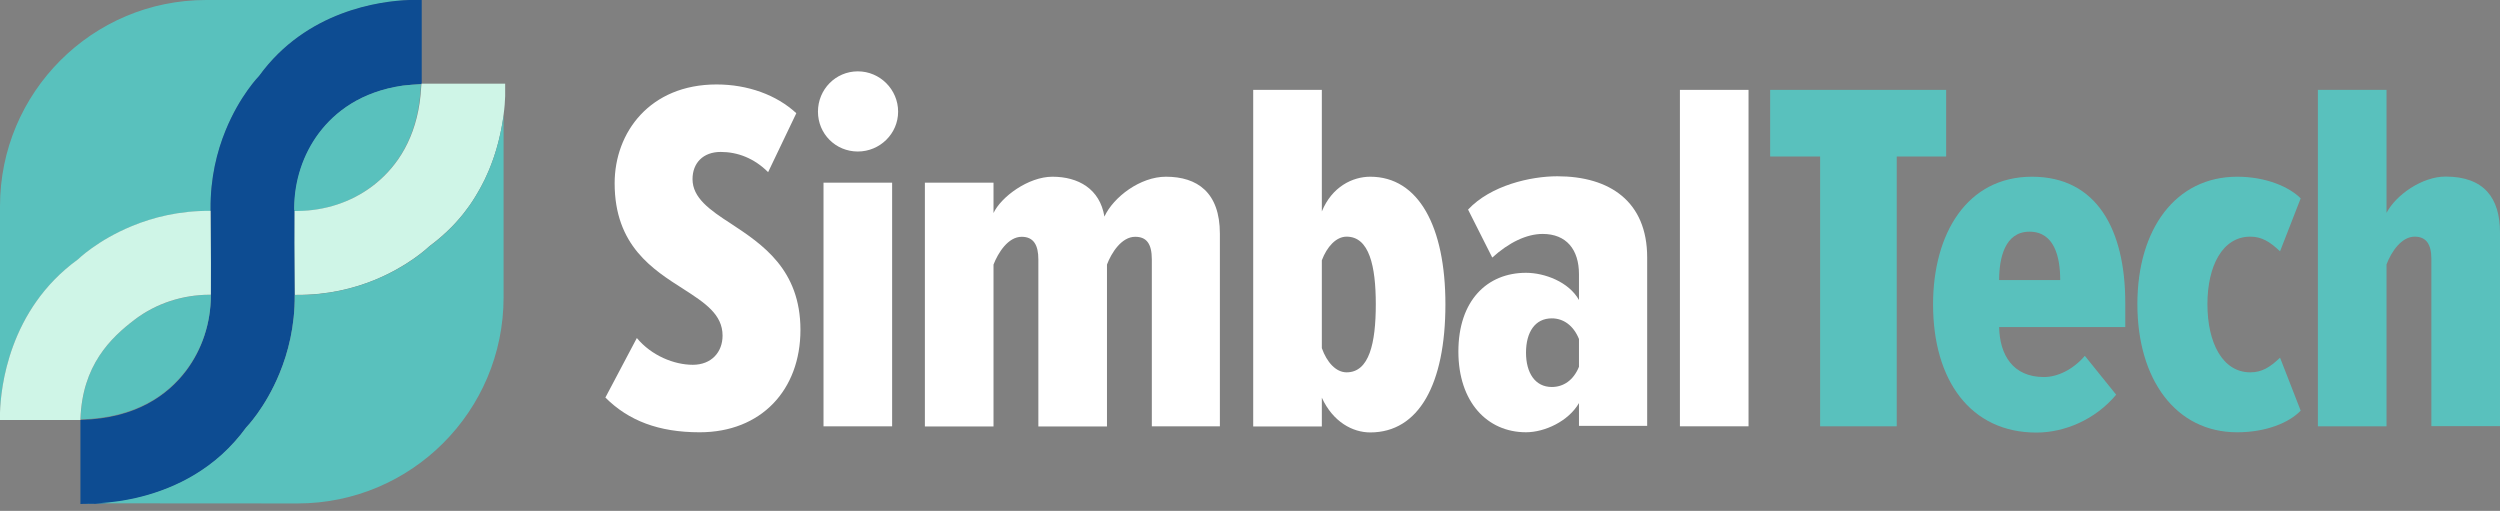
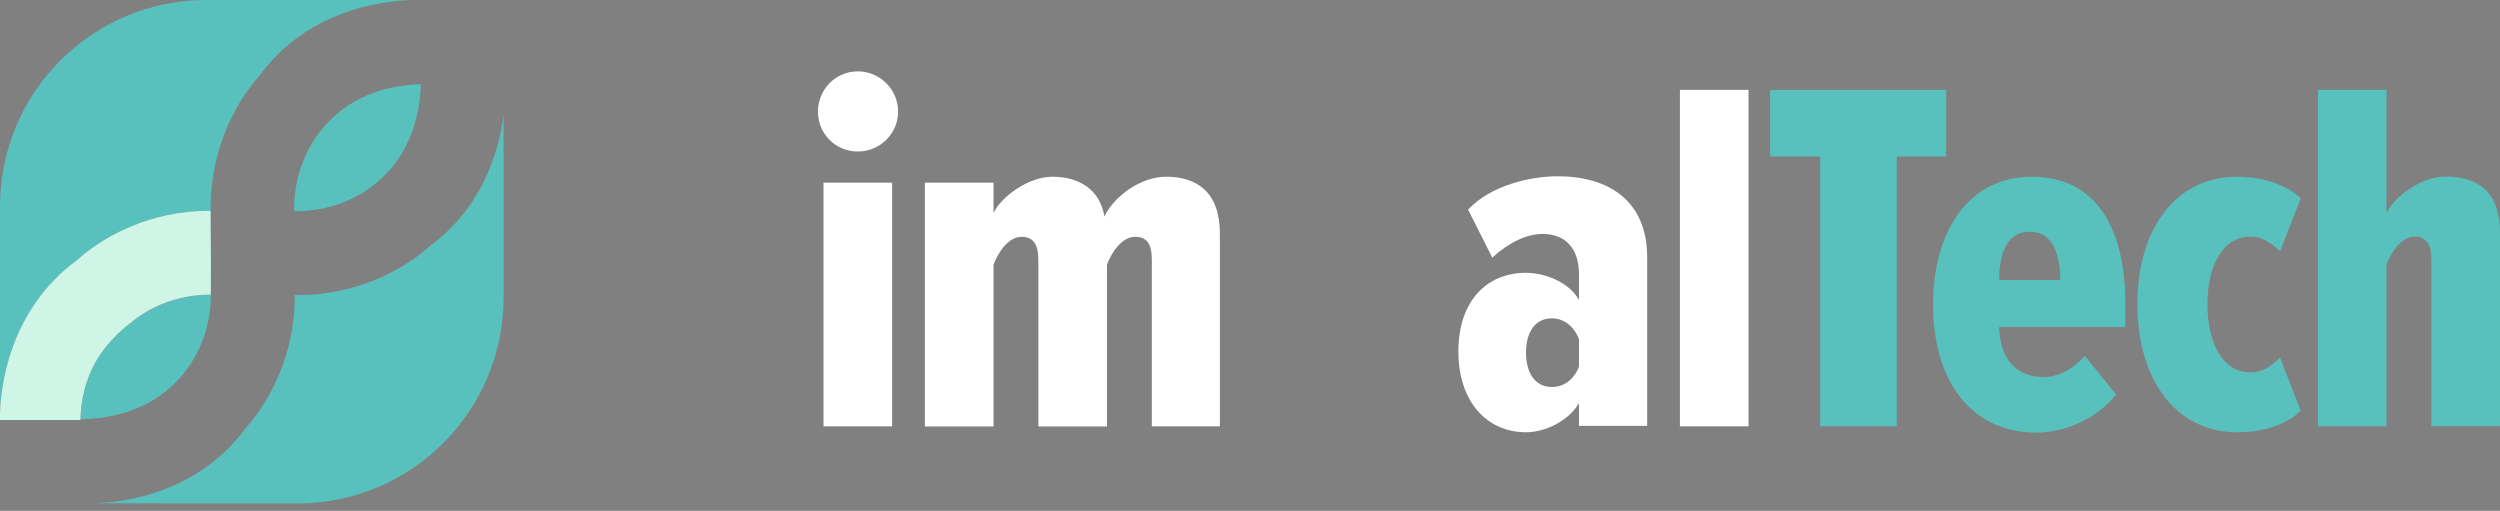
<svg xmlns="http://www.w3.org/2000/svg" width="230" height="47" viewBox="0 0 230 47" fill="none">
  <rect x="0" y="0" width="230" height="47" fill="#808080" stroke="none" />
  <path d="M37.659 0.013C34.974 0.118 28.202 0.996 23.853 6.995C23.853 6.995 22.071 8.802 20.762 12.025C19.976 13.95 19.36 16.373 19.386 19.229C19.386 19.294 19.386 19.347 19.386 19.412C16.504 19.386 14.068 20.015 12.13 20.814C8.946 22.124 7.165 23.879 7.165 23.879C0.786 28.503 0.065 35.746 0 37.973V18.98C0 8.501 8.488 0 18.967 0H37.659V0.013Z" fill="#59C1BD" />
-   <path d="M38.798 0.013V7.741C38.772 7.741 38.759 7.741 38.733 7.741C38.156 7.768 37.606 7.82 37.082 7.885C33.218 8.436 30.821 10.309 29.367 12.247C27.887 14.212 27.114 16.635 27.088 19.098V19.321H27.114V27.154C27.14 30.009 26.498 32.446 25.712 34.371C24.403 37.554 22.647 39.336 22.647 39.336C22.516 39.519 22.372 39.702 22.228 39.886C22.163 39.964 22.097 40.043 22.032 40.121C21.77 40.449 21.495 40.75 21.206 41.051C21.141 41.13 21.062 41.196 20.997 41.274C20.931 41.34 20.866 41.405 20.8 41.471C20.696 41.575 20.604 41.667 20.499 41.759C20.434 41.824 20.355 41.89 20.29 41.955C19.923 42.283 19.543 42.584 19.176 42.859C19.098 42.911 19.032 42.964 18.953 43.016C18.076 43.645 17.172 44.156 16.281 44.562C16.19 44.601 16.111 44.641 16.019 44.68C15.574 44.876 15.129 45.047 14.696 45.204C14.605 45.23 14.526 45.269 14.434 45.295C14.264 45.348 14.094 45.413 13.924 45.466C13.845 45.492 13.753 45.518 13.675 45.544C13.229 45.675 12.81 45.78 12.404 45.872C12.339 45.885 12.286 45.898 12.221 45.911C11.972 45.964 11.723 46.016 11.487 46.055C11.422 46.068 11.356 46.081 11.291 46.094C10.898 46.16 10.518 46.212 10.164 46.252C9.942 46.278 9.719 46.291 9.509 46.317C9.457 46.317 9.405 46.33 9.352 46.33C9.247 46.343 9.156 46.343 9.064 46.343C8.972 46.356 8.881 46.356 8.802 46.356H8.75C8.697 46.356 8.658 46.356 8.605 46.356C8.016 46.37 7.675 46.356 7.675 46.356L7.4 46.37V38.628H7.492C12.509 38.497 15.43 36.349 17.12 34.122C18.6 32.157 19.373 29.734 19.399 27.272V27.141H19.373V19.308V19.216C19.346 16.373 19.962 13.937 20.748 12.012C22.058 8.789 23.839 6.982 23.839 6.982C28.188 0.982 34.973 0.092 37.645 0H38.798V0.013Z" fill="#0D4C92" />
  <path d="M19.399 27.141V27.22C19.386 29.683 18.613 32.093 17.12 34.071C15.431 36.311 12.509 38.446 7.493 38.577H7.414C7.558 33.599 10.191 31.071 12.418 29.394C14.383 27.914 16.806 27.141 19.268 27.115H19.386V27.141H19.399Z" fill="#59C1BD" />
  <path d="M19.399 27.114H19.255C16.793 27.128 14.382 27.9 12.405 29.394C10.178 31.083 7.558 33.611 7.401 38.576V38.641H0V37.96C0.065 35.733 0.786 28.49 7.165 23.866C7.165 23.866 8.946 22.111 12.13 20.801C14.055 20.002 16.504 19.373 19.373 19.399C19.412 23.303 19.412 25.713 19.399 27.114Z" fill="#CFF5E7" />
  <path d="M38.733 7.74C38.733 7.793 38.733 7.832 38.72 7.884C38.694 8.421 38.642 8.932 38.576 9.43C38.026 13.294 36.153 15.691 34.214 17.145C32.25 18.638 29.839 19.398 27.364 19.424H27.089V19.306H27.062V19.084C27.089 16.621 27.861 14.211 29.342 12.233C30.809 10.294 33.193 8.434 37.057 7.871C37.607 7.819 38.157 7.766 38.733 7.74Z" fill="#59C1BD" />
-   <path d="M46.475 7.712V8.852C46.462 9.31 46.422 9.887 46.331 10.542C46.291 10.843 46.252 11.17 46.187 11.498C46.108 11.943 46.003 12.415 45.885 12.912C45.767 13.41 45.61 13.921 45.44 14.445C45.257 14.969 45.06 15.506 44.811 16.043C44.667 16.384 44.497 16.724 44.313 17.065C44.248 17.196 44.169 17.34 44.091 17.471C43.894 17.811 43.698 18.152 43.475 18.493C43.383 18.624 43.292 18.768 43.2 18.899C43.148 18.964 43.108 19.03 43.056 19.095C42.768 19.501 42.453 19.894 42.113 20.274C41.943 20.471 41.759 20.654 41.576 20.85C40.96 21.479 40.266 22.082 39.493 22.658L39.48 22.671C39.283 22.855 37.502 24.505 34.476 25.749C32.551 26.535 30.127 27.151 27.272 27.125H27.128V27.072C27.088 23.274 27.088 20.877 27.102 19.41H27.403C29.865 19.383 32.276 18.624 34.254 17.13C36.192 15.663 38.052 13.279 38.615 9.415C38.681 8.931 38.733 8.42 38.76 7.87C38.76 7.817 38.76 7.778 38.773 7.725C38.773 7.712 38.773 7.712 38.773 7.699H46.475V7.712Z" fill="#CFF5E7" />
  <path d="M46.33 10.559V27.351C46.33 37.83 37.842 46.318 27.363 46.318L7.688 46.305C7.688 46.305 17.12 46.934 22.647 39.324C22.647 39.324 24.402 37.542 25.712 34.359C26.511 32.434 27.14 29.997 27.114 27.142C27.166 27.142 27.206 27.142 27.258 27.142C30.114 27.168 32.537 26.552 34.462 25.766C37.685 24.456 39.492 22.675 39.492 22.675C44.457 19.06 45.924 13.781 46.33 10.559Z" fill="#59C1BD" />
-   <path d="M58.59 31.098C59.939 32.723 62.022 33.561 63.738 33.561C65.454 33.561 66.476 32.395 66.476 30.876C66.476 28.924 64.851 27.863 62.9 26.605C60.07 24.798 56.547 22.61 56.547 16.86C56.547 12.171 59.795 7.77 65.925 7.77C68.807 7.77 71.453 8.739 73.261 10.415L70.667 15.838C69.37 14.542 67.838 13.978 66.305 13.978C64.681 13.978 63.712 15 63.712 16.48C63.712 18.196 65.284 19.309 67.235 20.567C70.117 22.466 73.641 24.785 73.641 30.352C73.641 35.88 70.025 39.77 64.367 39.77C60.607 39.77 57.83 38.709 55.695 36.574L58.59 31.098Z" fill="white" />
  <path d="M75.252 10.271C75.252 8.228 76.876 6.564 78.92 6.564C80.963 6.564 82.627 8.241 82.627 10.271C82.627 12.302 80.95 13.939 78.92 13.939C76.876 13.939 75.252 12.315 75.252 10.271ZM75.763 39.22V16.808H82.076V39.22H75.763Z" fill="white" />
  <path d="M105.968 39.22V23.868C105.968 22.388 105.457 21.785 104.436 21.785C103.178 21.785 102.248 23.266 101.842 24.34V39.233H95.529V23.868C95.529 22.571 95.109 21.785 93.996 21.785C92.739 21.785 91.822 23.266 91.403 24.34V39.233H85.089V16.808H91.403V19.598C92.097 18.118 94.599 16.258 96.825 16.258C99.196 16.258 101.187 17.371 101.606 19.925C102.445 18.118 104.907 16.258 107.265 16.258C110.147 16.258 112.229 17.699 112.229 21.497V39.22H105.968Z" fill="white" />
-   <path d="M115.295 39.22V8.268H121.609V19.454C122.539 17.175 124.438 16.258 126.062 16.258C130.516 16.258 132.978 20.855 132.978 27.994C132.978 35.369 130.516 39.783 126.062 39.783C124.438 39.783 122.63 38.814 121.609 36.587V39.233H115.295V39.22ZM121.609 32.029C122.067 33.325 122.905 34.255 123.888 34.255C125.97 34.255 126.573 31.57 126.573 27.994C126.573 24.471 125.97 21.772 123.888 21.772C122.918 21.772 122.08 22.702 121.609 23.947V32.029Z" fill="white" />
  <path d="M145.266 39.218V37.083C144.296 38.76 142.109 39.768 140.393 39.768C136.817 39.768 134.171 36.978 134.171 32.341C134.171 27.652 136.817 25.098 140.393 25.098C142.109 25.098 144.336 25.936 145.266 27.6V25.229C145.266 22.95 144.1 21.522 141.925 21.522C140.445 21.522 138.821 22.308 137.288 23.696L135.062 19.282C137.144 17.055 140.812 16.217 143.275 16.217C148.095 16.217 151.54 18.535 151.54 23.683V39.179H145.266V39.218ZM145.266 31.189C144.755 29.931 143.825 29.289 142.764 29.289C141.231 29.289 140.393 30.547 140.393 32.446C140.393 34.306 141.231 35.603 142.764 35.603C143.825 35.603 144.755 35 145.266 33.743V31.189Z" fill="white" />
  <path d="M154.552 39.22V8.268H160.865V39.22H154.552Z" fill="white" />
  <path d="M167.453 39.22V14.398H162.855V8.268H179.046V14.398H174.5V39.22H167.453Z" fill="#59C1BD" />
  <path d="M186.945 16.258C192.932 16.258 195.525 21.17 195.525 27.863V30.09H183.92C183.972 32.644 185.177 34.688 188.046 34.688C189.303 34.688 190.731 33.993 191.805 32.736L194.687 36.312C192.787 38.591 189.958 39.796 187.351 39.796C181.274 39.796 177.842 34.976 177.842 28.007C177.842 21.497 180.959 16.258 186.945 16.258ZM183.92 25.767H189.539C189.539 23.685 189.028 21.314 186.71 21.314C184.43 21.314 183.92 23.776 183.92 25.767Z" fill="#59C1BD" />
  <path d="M205.821 16.258C208.467 16.258 210.602 17.188 211.663 18.249L209.764 23.122C208.834 22.244 208.087 21.772 207.026 21.772C204.472 21.772 203.083 24.458 203.083 27.994C203.083 31.531 204.472 34.255 207.026 34.255C208.087 34.255 208.834 33.797 209.764 32.906L211.663 37.779C210.602 38.892 208.467 39.77 205.821 39.77C200.162 39.77 196.639 34.897 196.639 27.981C196.639 21.065 200.162 16.258 205.821 16.258Z" fill="#59C1BD" />
  <path d="M223.686 39.22V23.816C223.686 22.427 223.175 21.772 222.153 21.772C220.948 21.772 220.018 23.122 219.56 24.327V39.22H213.246V8.268H219.56V19.585C220.437 17.908 222.861 16.245 224.983 16.245C228.559 16.245 229.999 18.236 229.999 21.392V39.207H223.686V39.22Z" fill="#59C1BD" />
</svg>